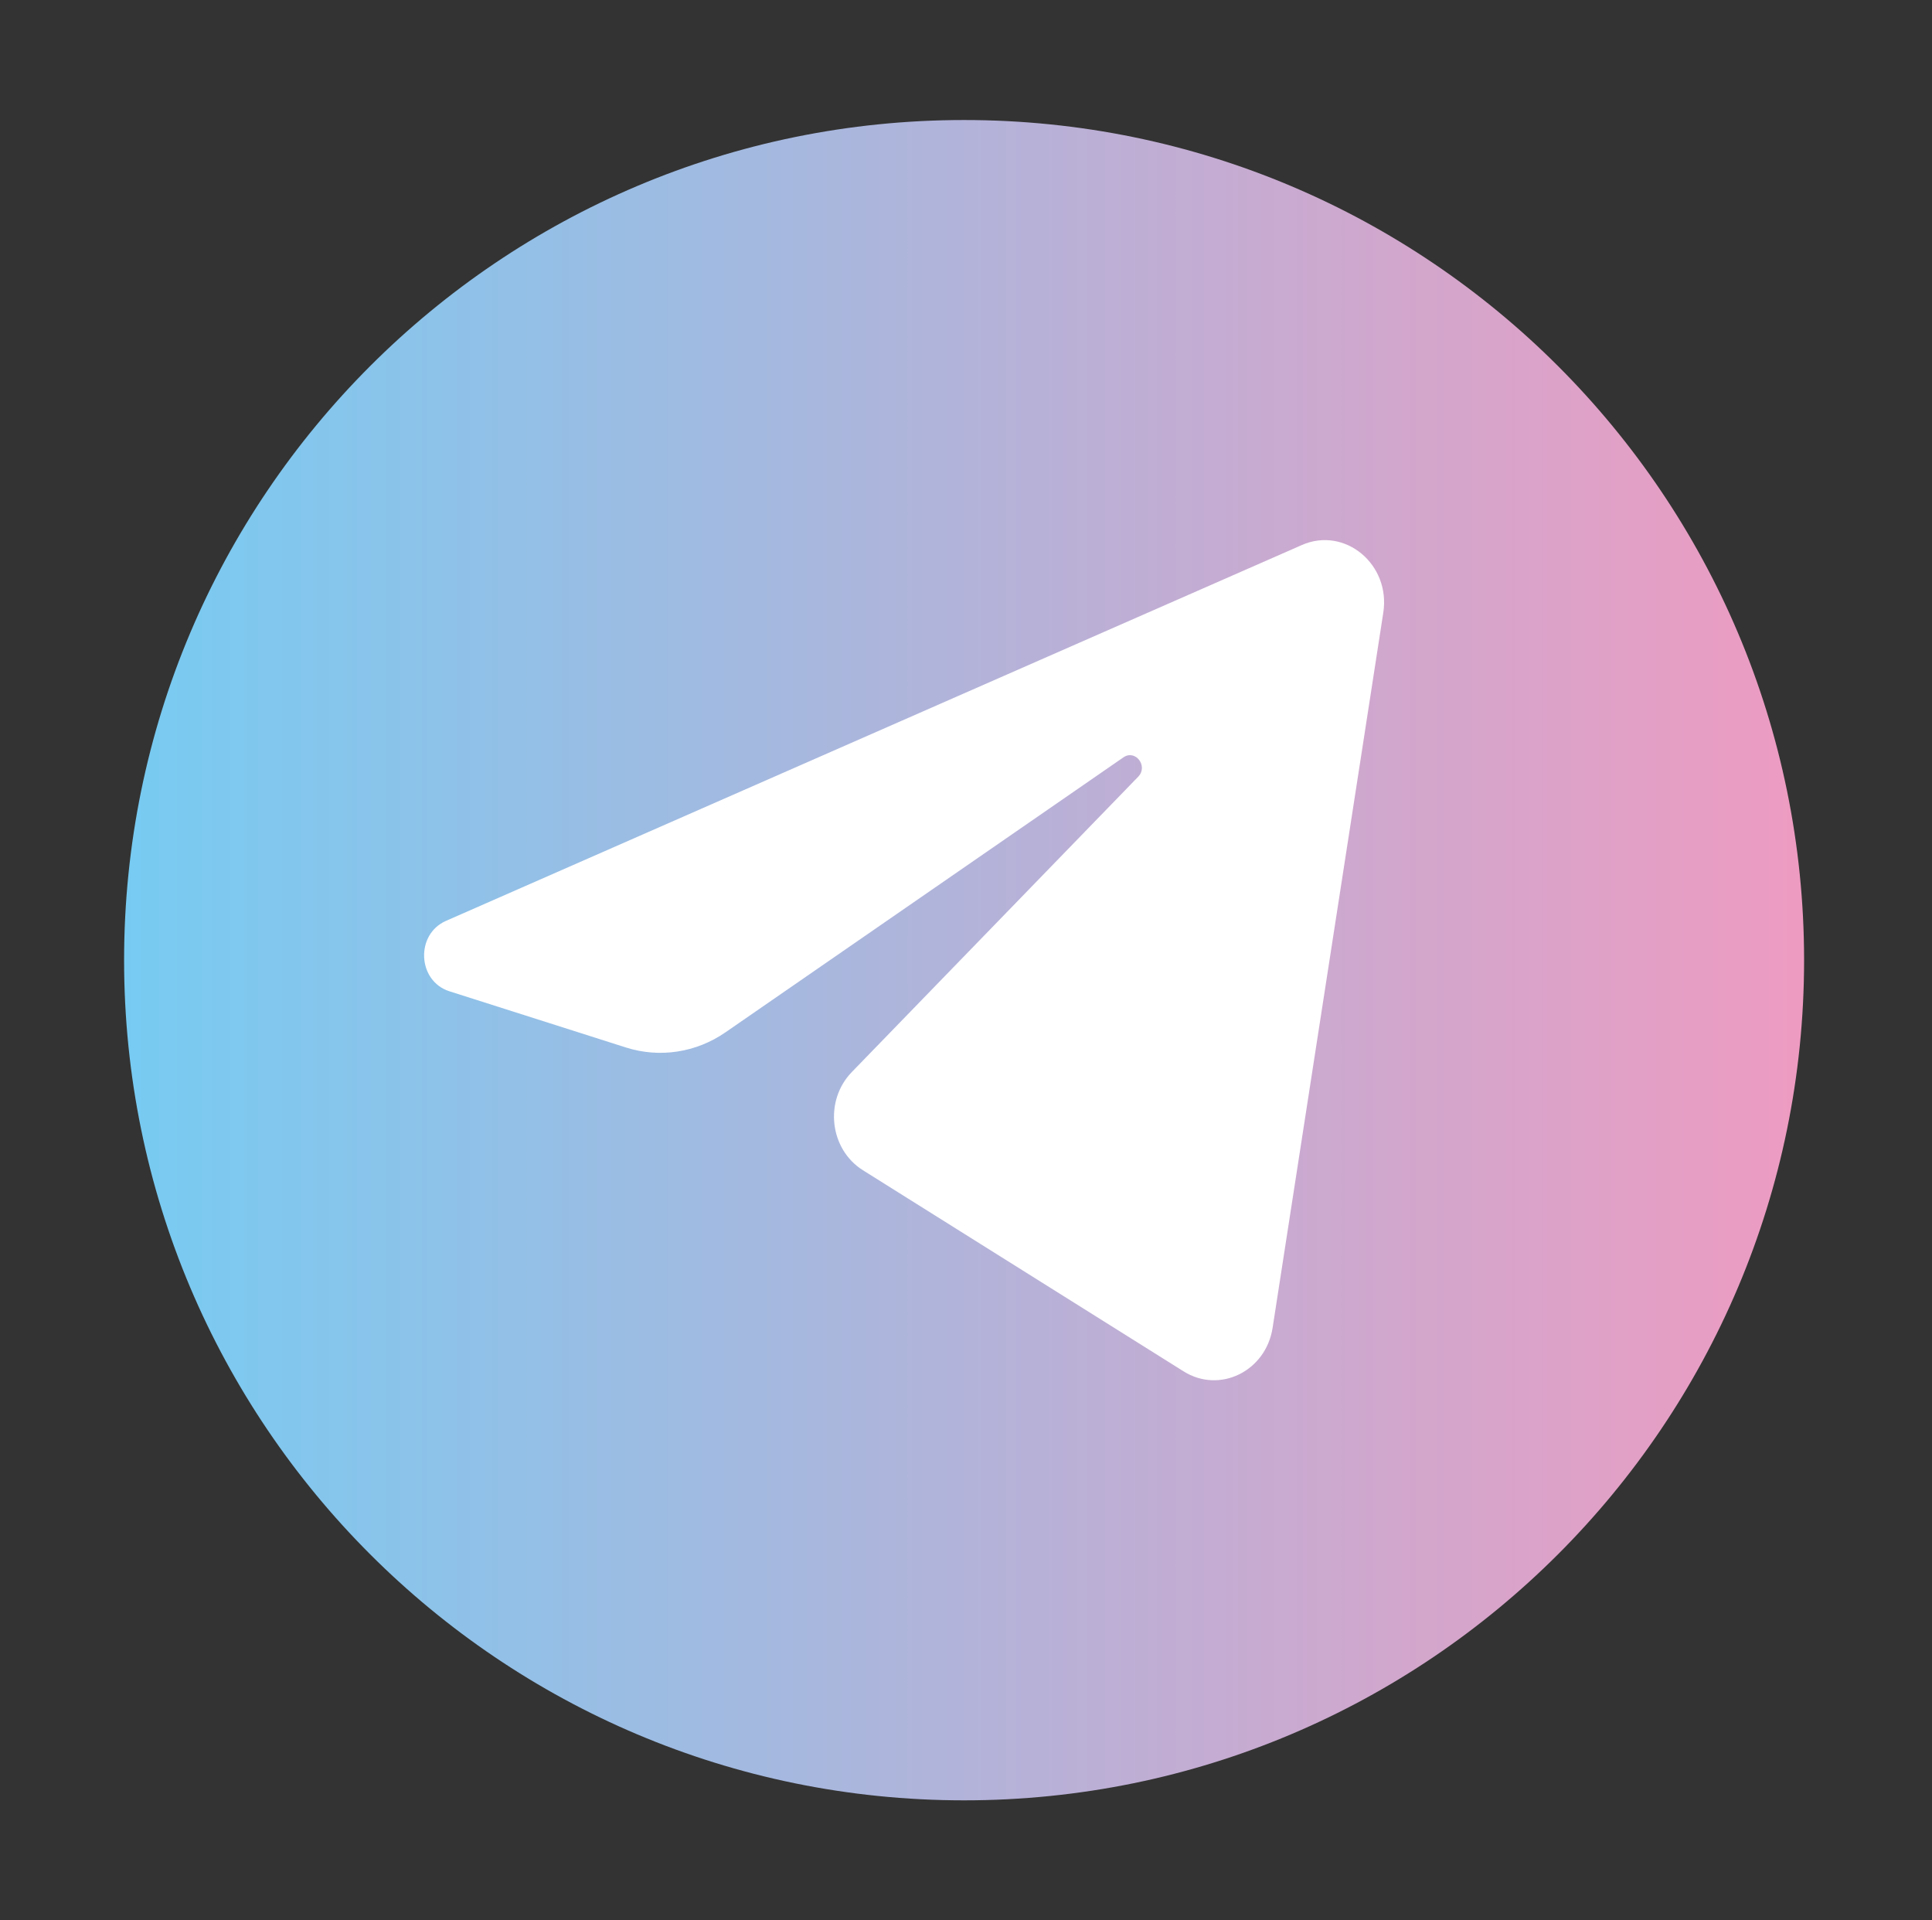
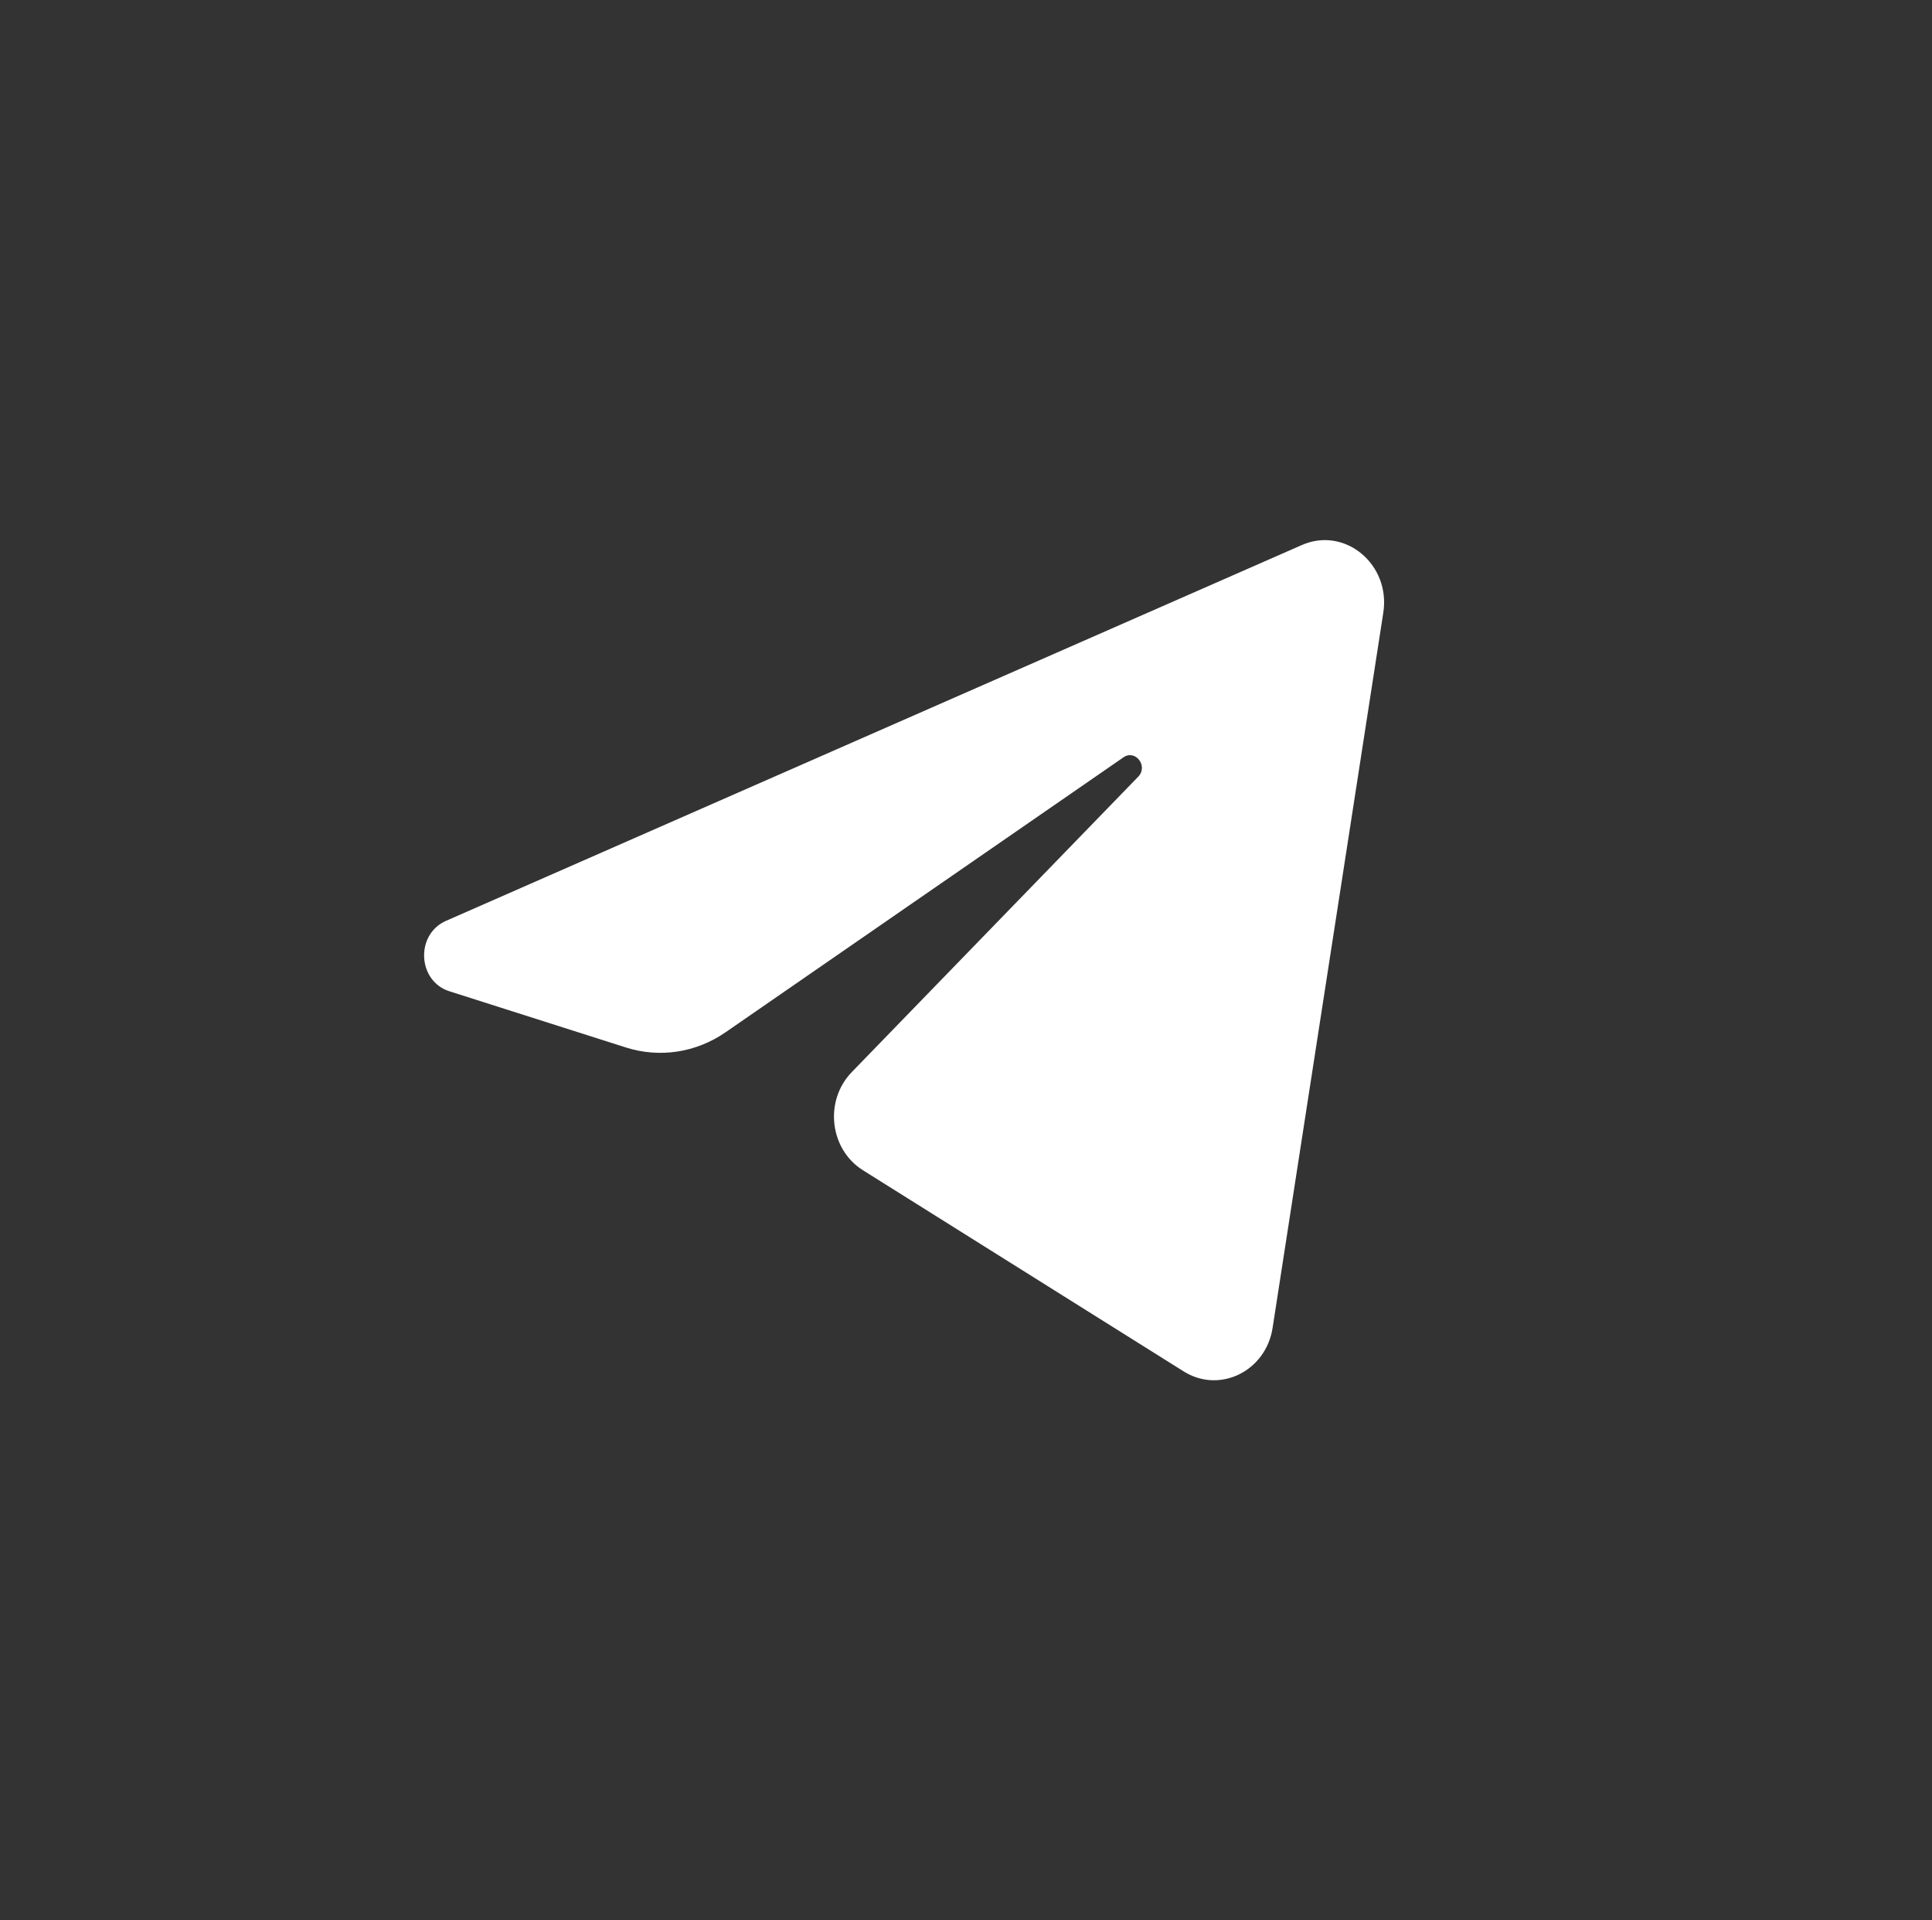
<svg xmlns="http://www.w3.org/2000/svg" width="161" height="160" viewBox="0 0 161 160" fill="none">
  <rect x="0" y="0" width="161" height="160" fill="#333333" stroke="none" />
-   <path d="M80.341 150C119.001 150 150.341 118.66 150.341 80C150.341 41.34 119.001 10 80.341 10C41.681 10 10.341 41.34 10.341 80C10.341 118.66 41.681 150 80.341 150Z" fill="url(#paint0_linear_2001_58)" />
  <path d="M115.275 51.044C115.898 47.017 112.069 43.838 108.488 45.41L37.166 76.724C34.598 77.852 34.786 81.742 37.449 82.59L52.157 87.273C54.965 88.168 58.004 87.705 60.456 86.011L93.617 63.102C94.617 62.41 95.707 63.833 94.852 64.713L70.982 89.323C68.667 91.71 69.126 95.756 71.912 97.502L98.637 114.261C101.634 116.141 105.49 114.253 106.051 110.631L115.275 51.044Z" fill="white" />
  <defs>
    <linearGradient id="paint0_linear_2001_58" x1="10.342" y1="80" x2="150.337" y2="80" gradientUnits="userSpaceOnUse">
      <stop stop-color="#77CBF2" />
      <stop offset="1" stop-color="#EE9BC1" />
    </linearGradient>
  </defs>
</svg>